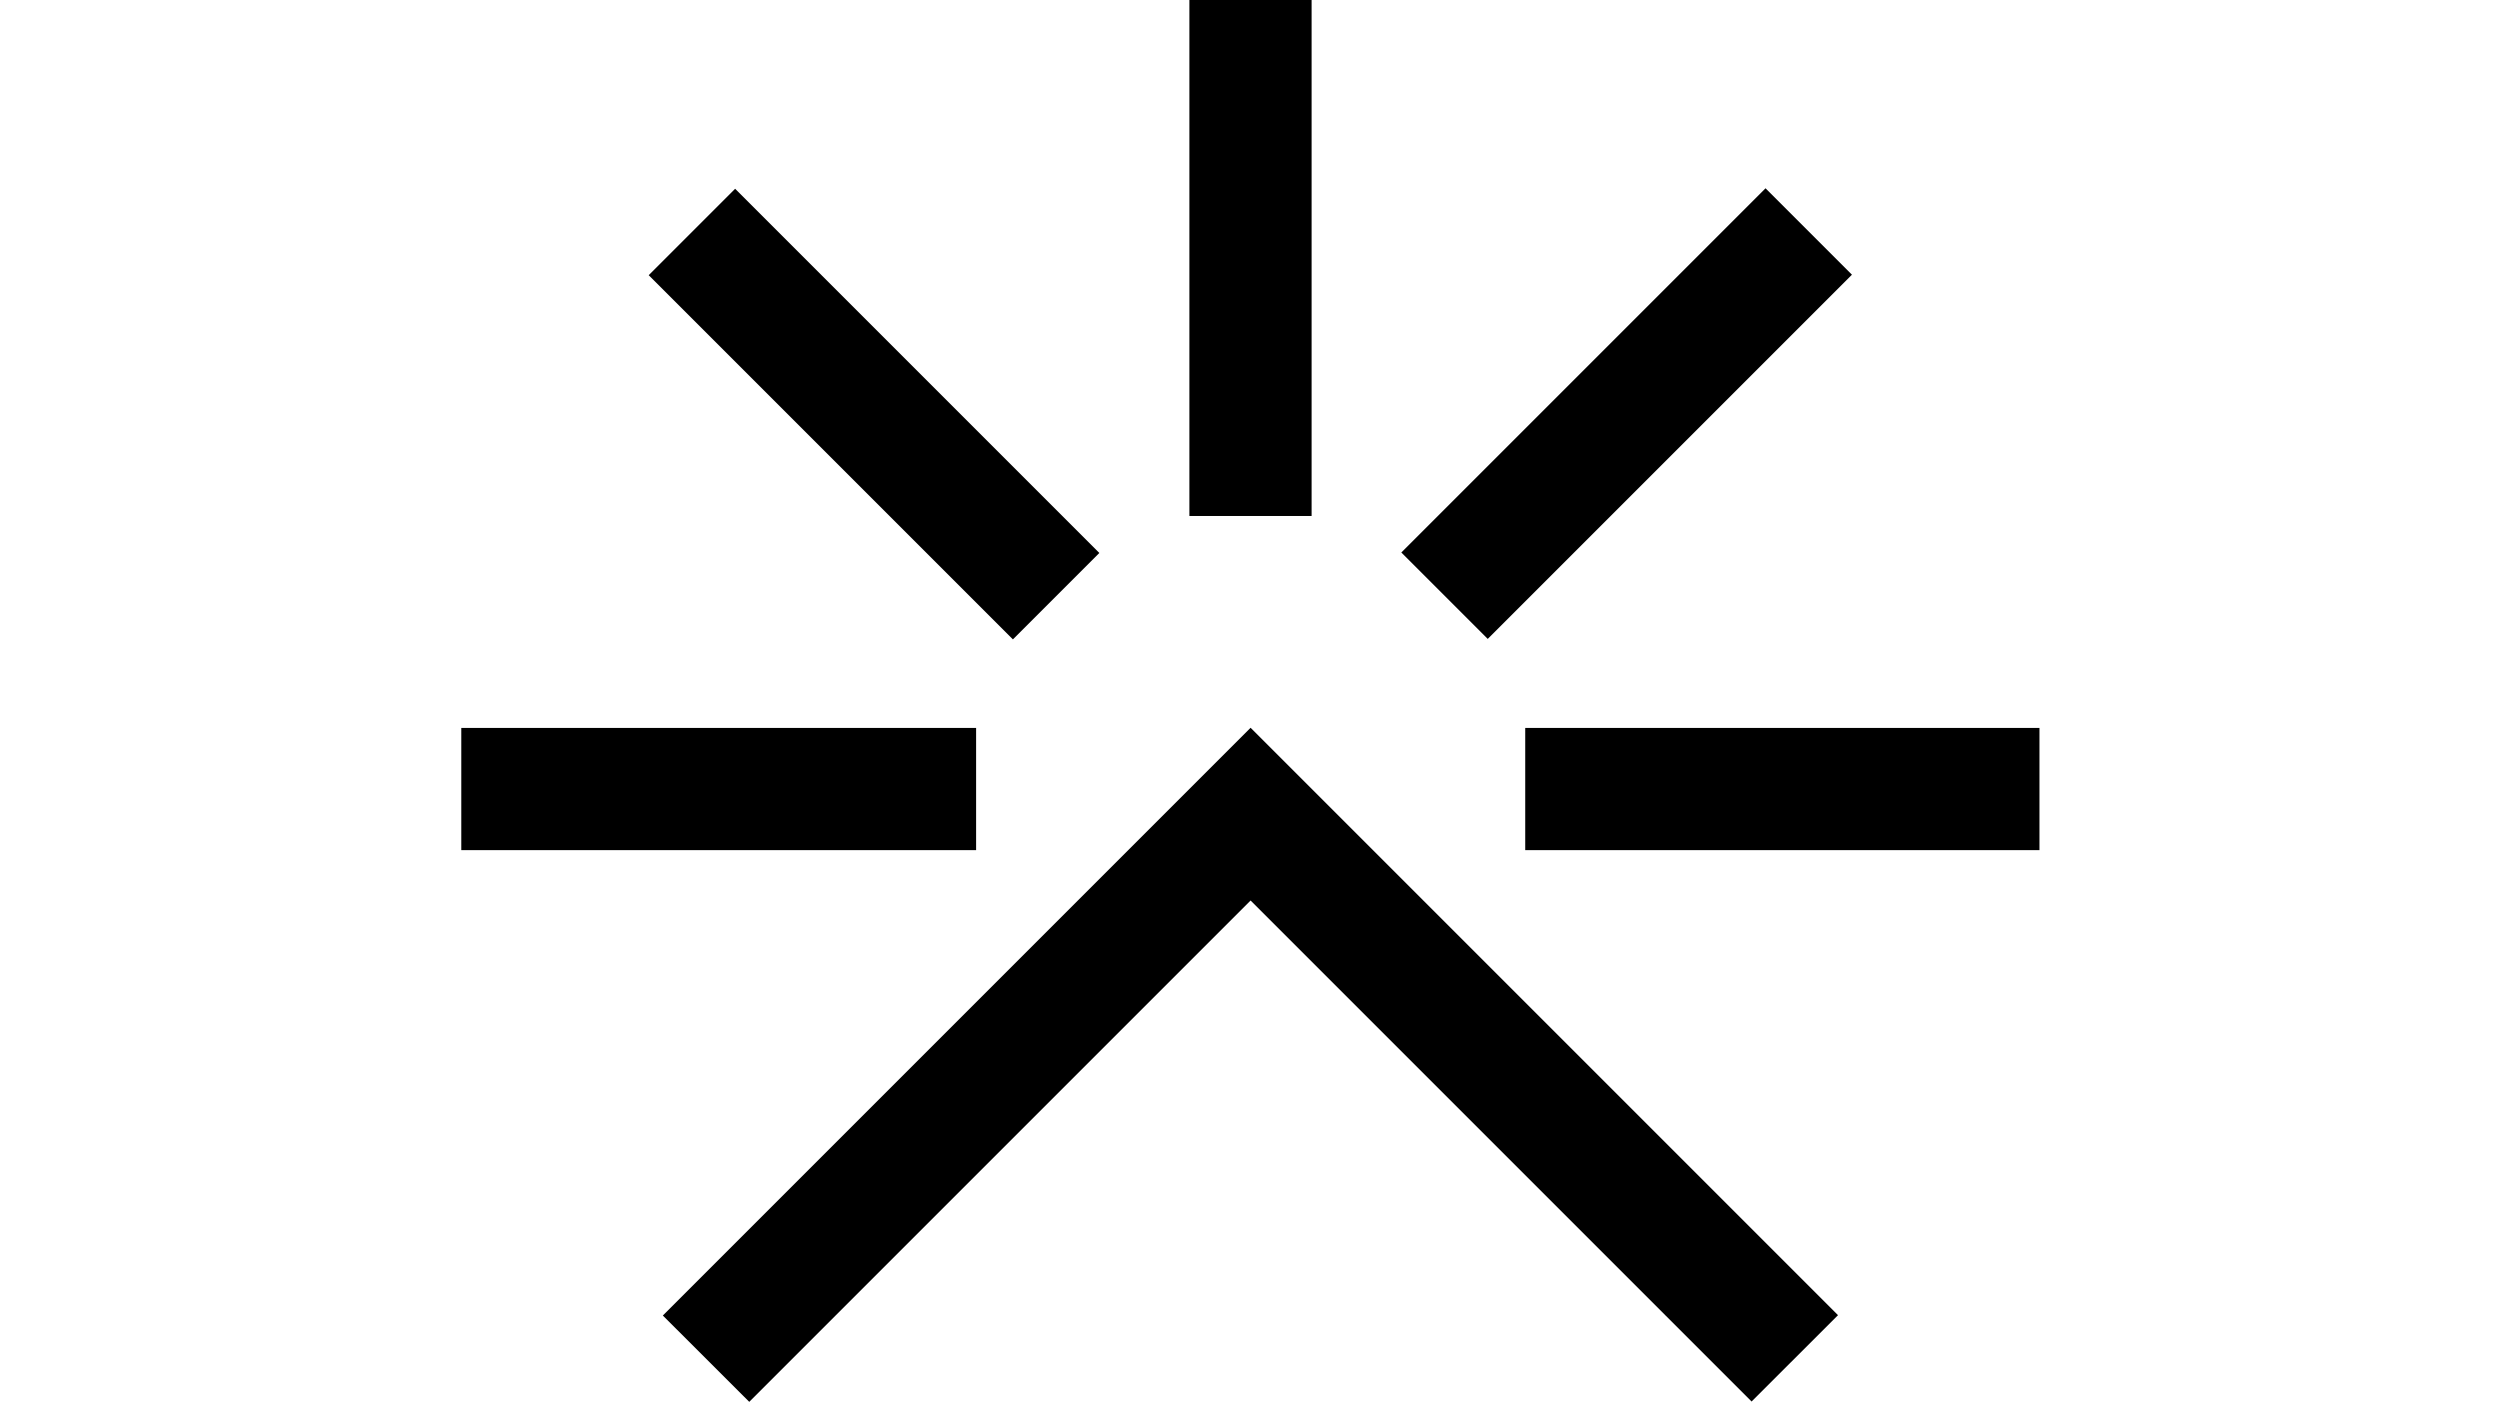
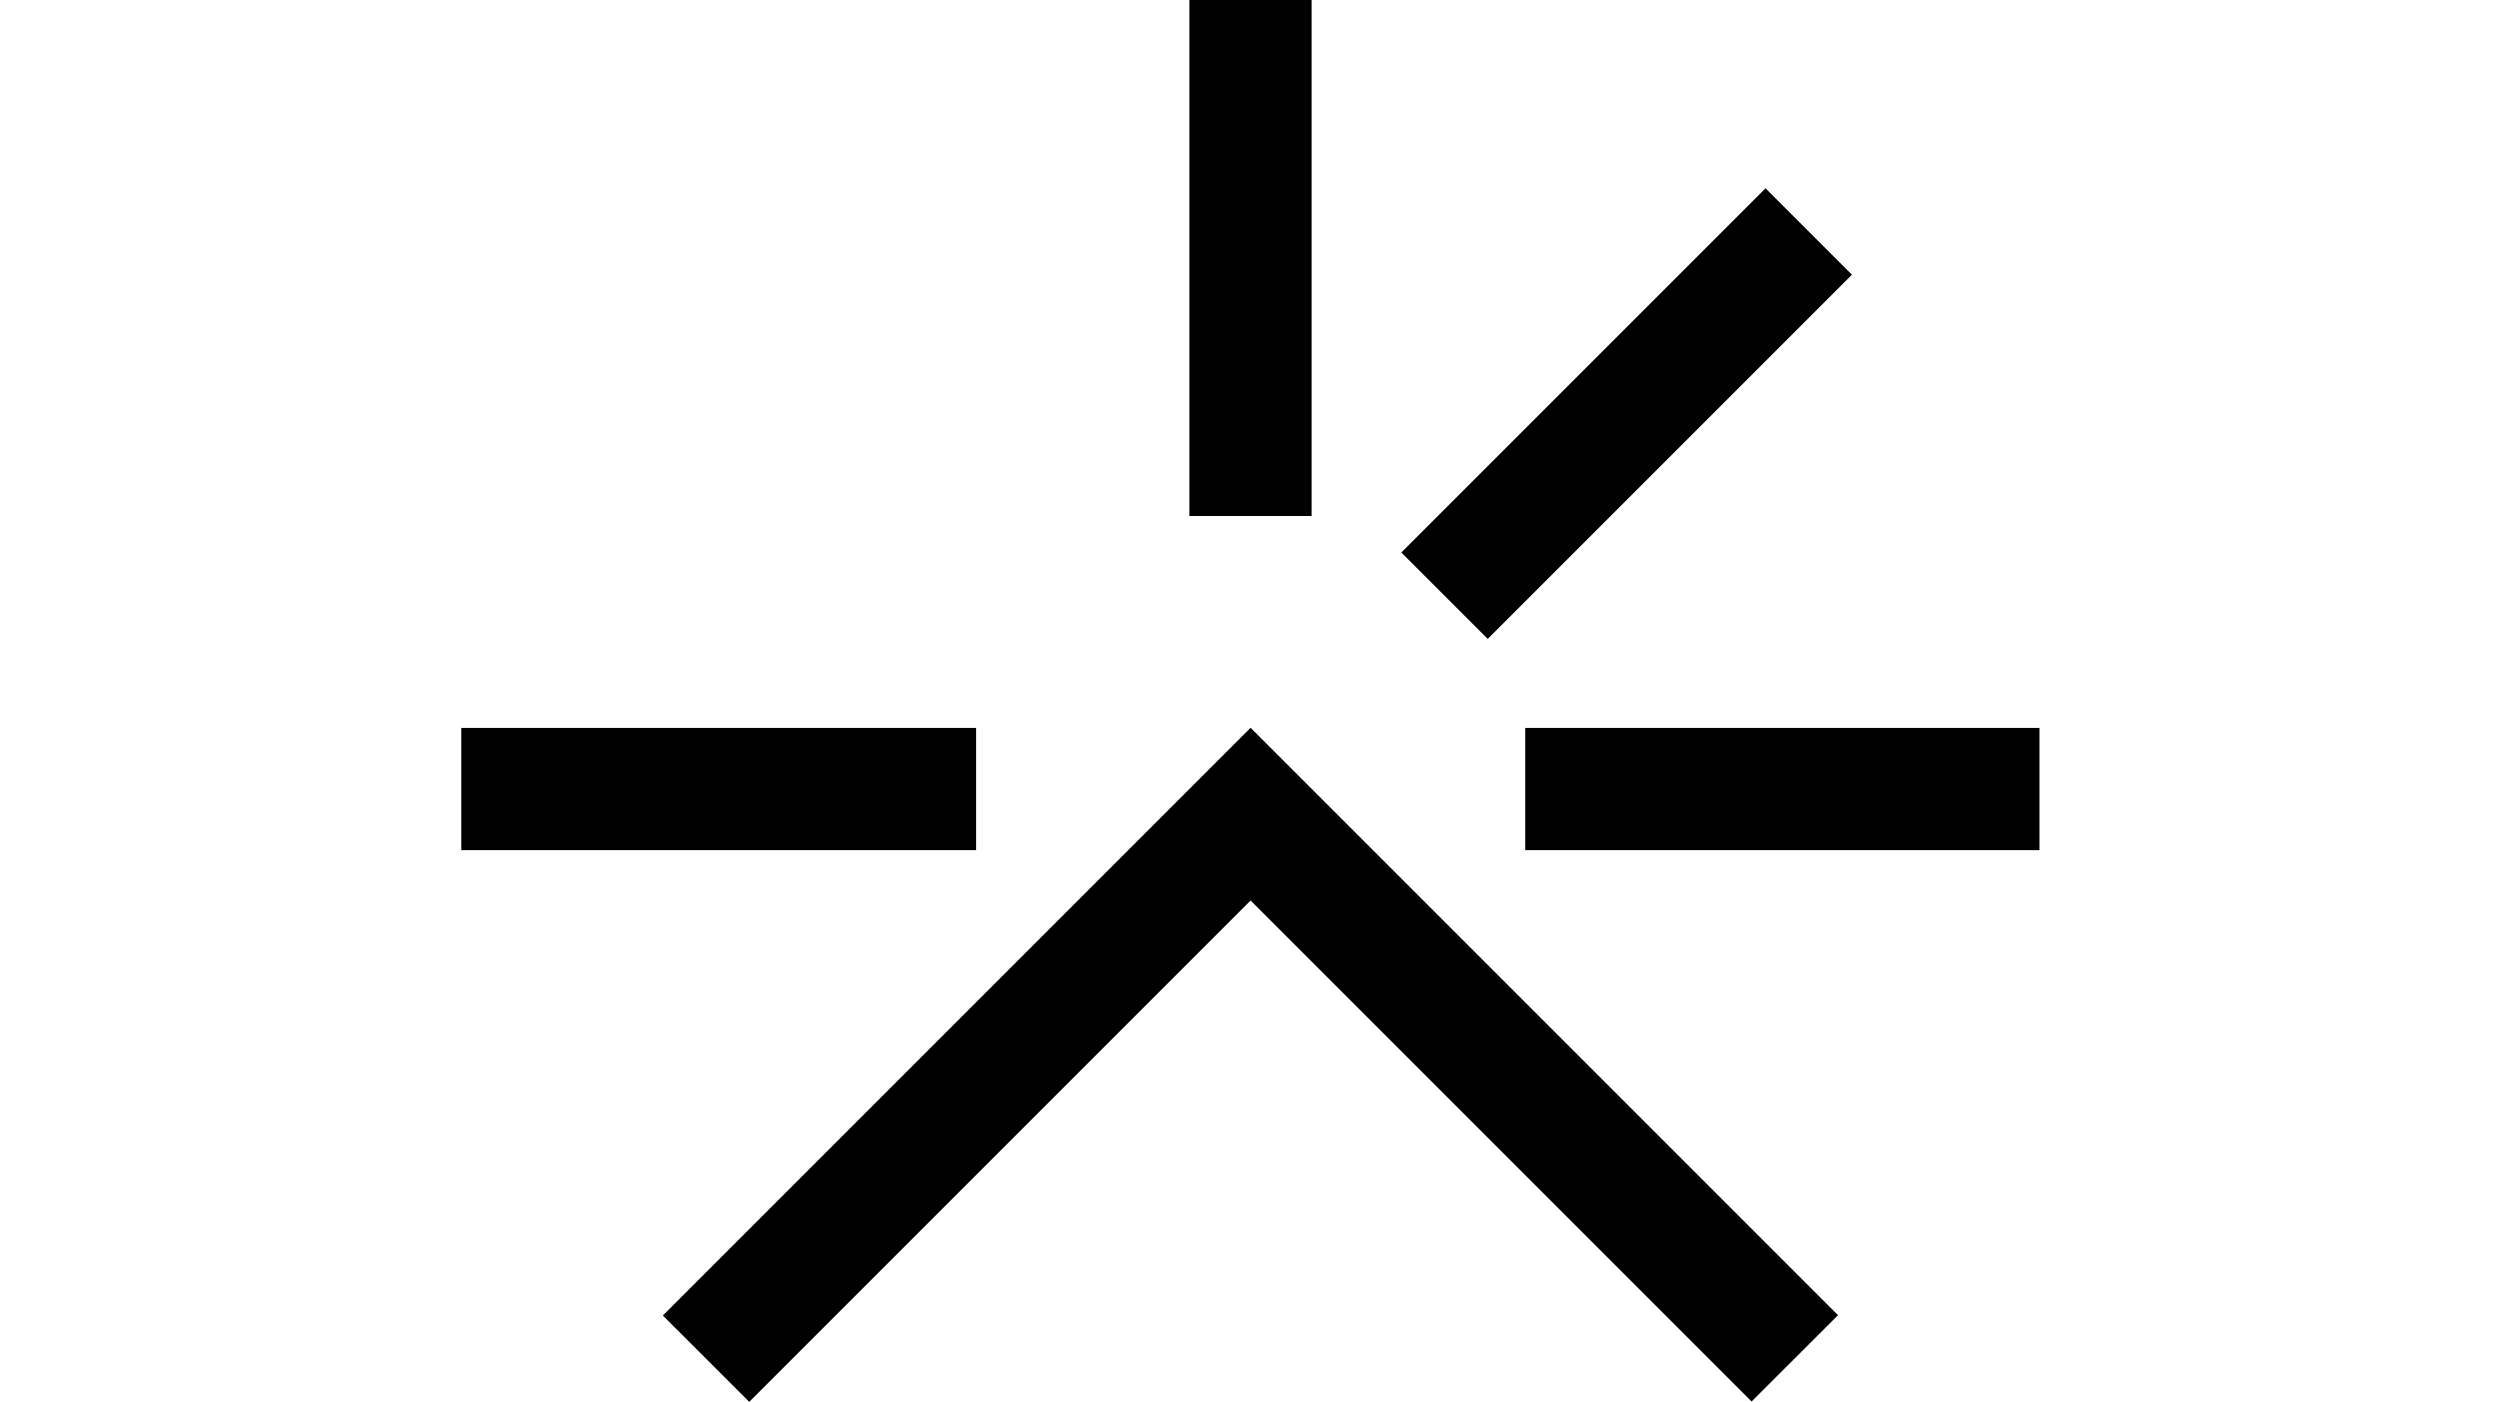
<svg xmlns="http://www.w3.org/2000/svg" id="Ebene_1" viewBox="0 0 300.3 168.39">
  <defs>
    <style>
      .cls-1 {
        fill: none;
      }

      .cls-2 {
        clip-path: url(#clippath);
      }
    </style>
    <clipPath id="clippath">
      <rect class="cls-1" x="55.41" y="0" width="189.57" height="168.39" />
    </clipPath>
  </defs>
  <g class="cls-2">
    <polygon points="79.62 158.02 90 168.39 150.22 108.17 210.4 168.35 220.78 157.98 150.22 87.42 79.62 158.02" />
    <rect x="55.41" y="87.44" width="61.84" height="14.68" />
    <rect x="183.21" y="87.44" width="61.78" height="14.68" />
-     <rect x="97.65" y="18.8" width="14.68" height="61.87" transform="translate(-4.42 88.81) rotate(-45)" />
    <rect x="164.46" y="42.35" width="61.87" height="14.68" transform="translate(22.09 152.71) rotate(-45)" />
    <rect x="142.87" width="14.68" height="61.98" />
  </g>
</svg>